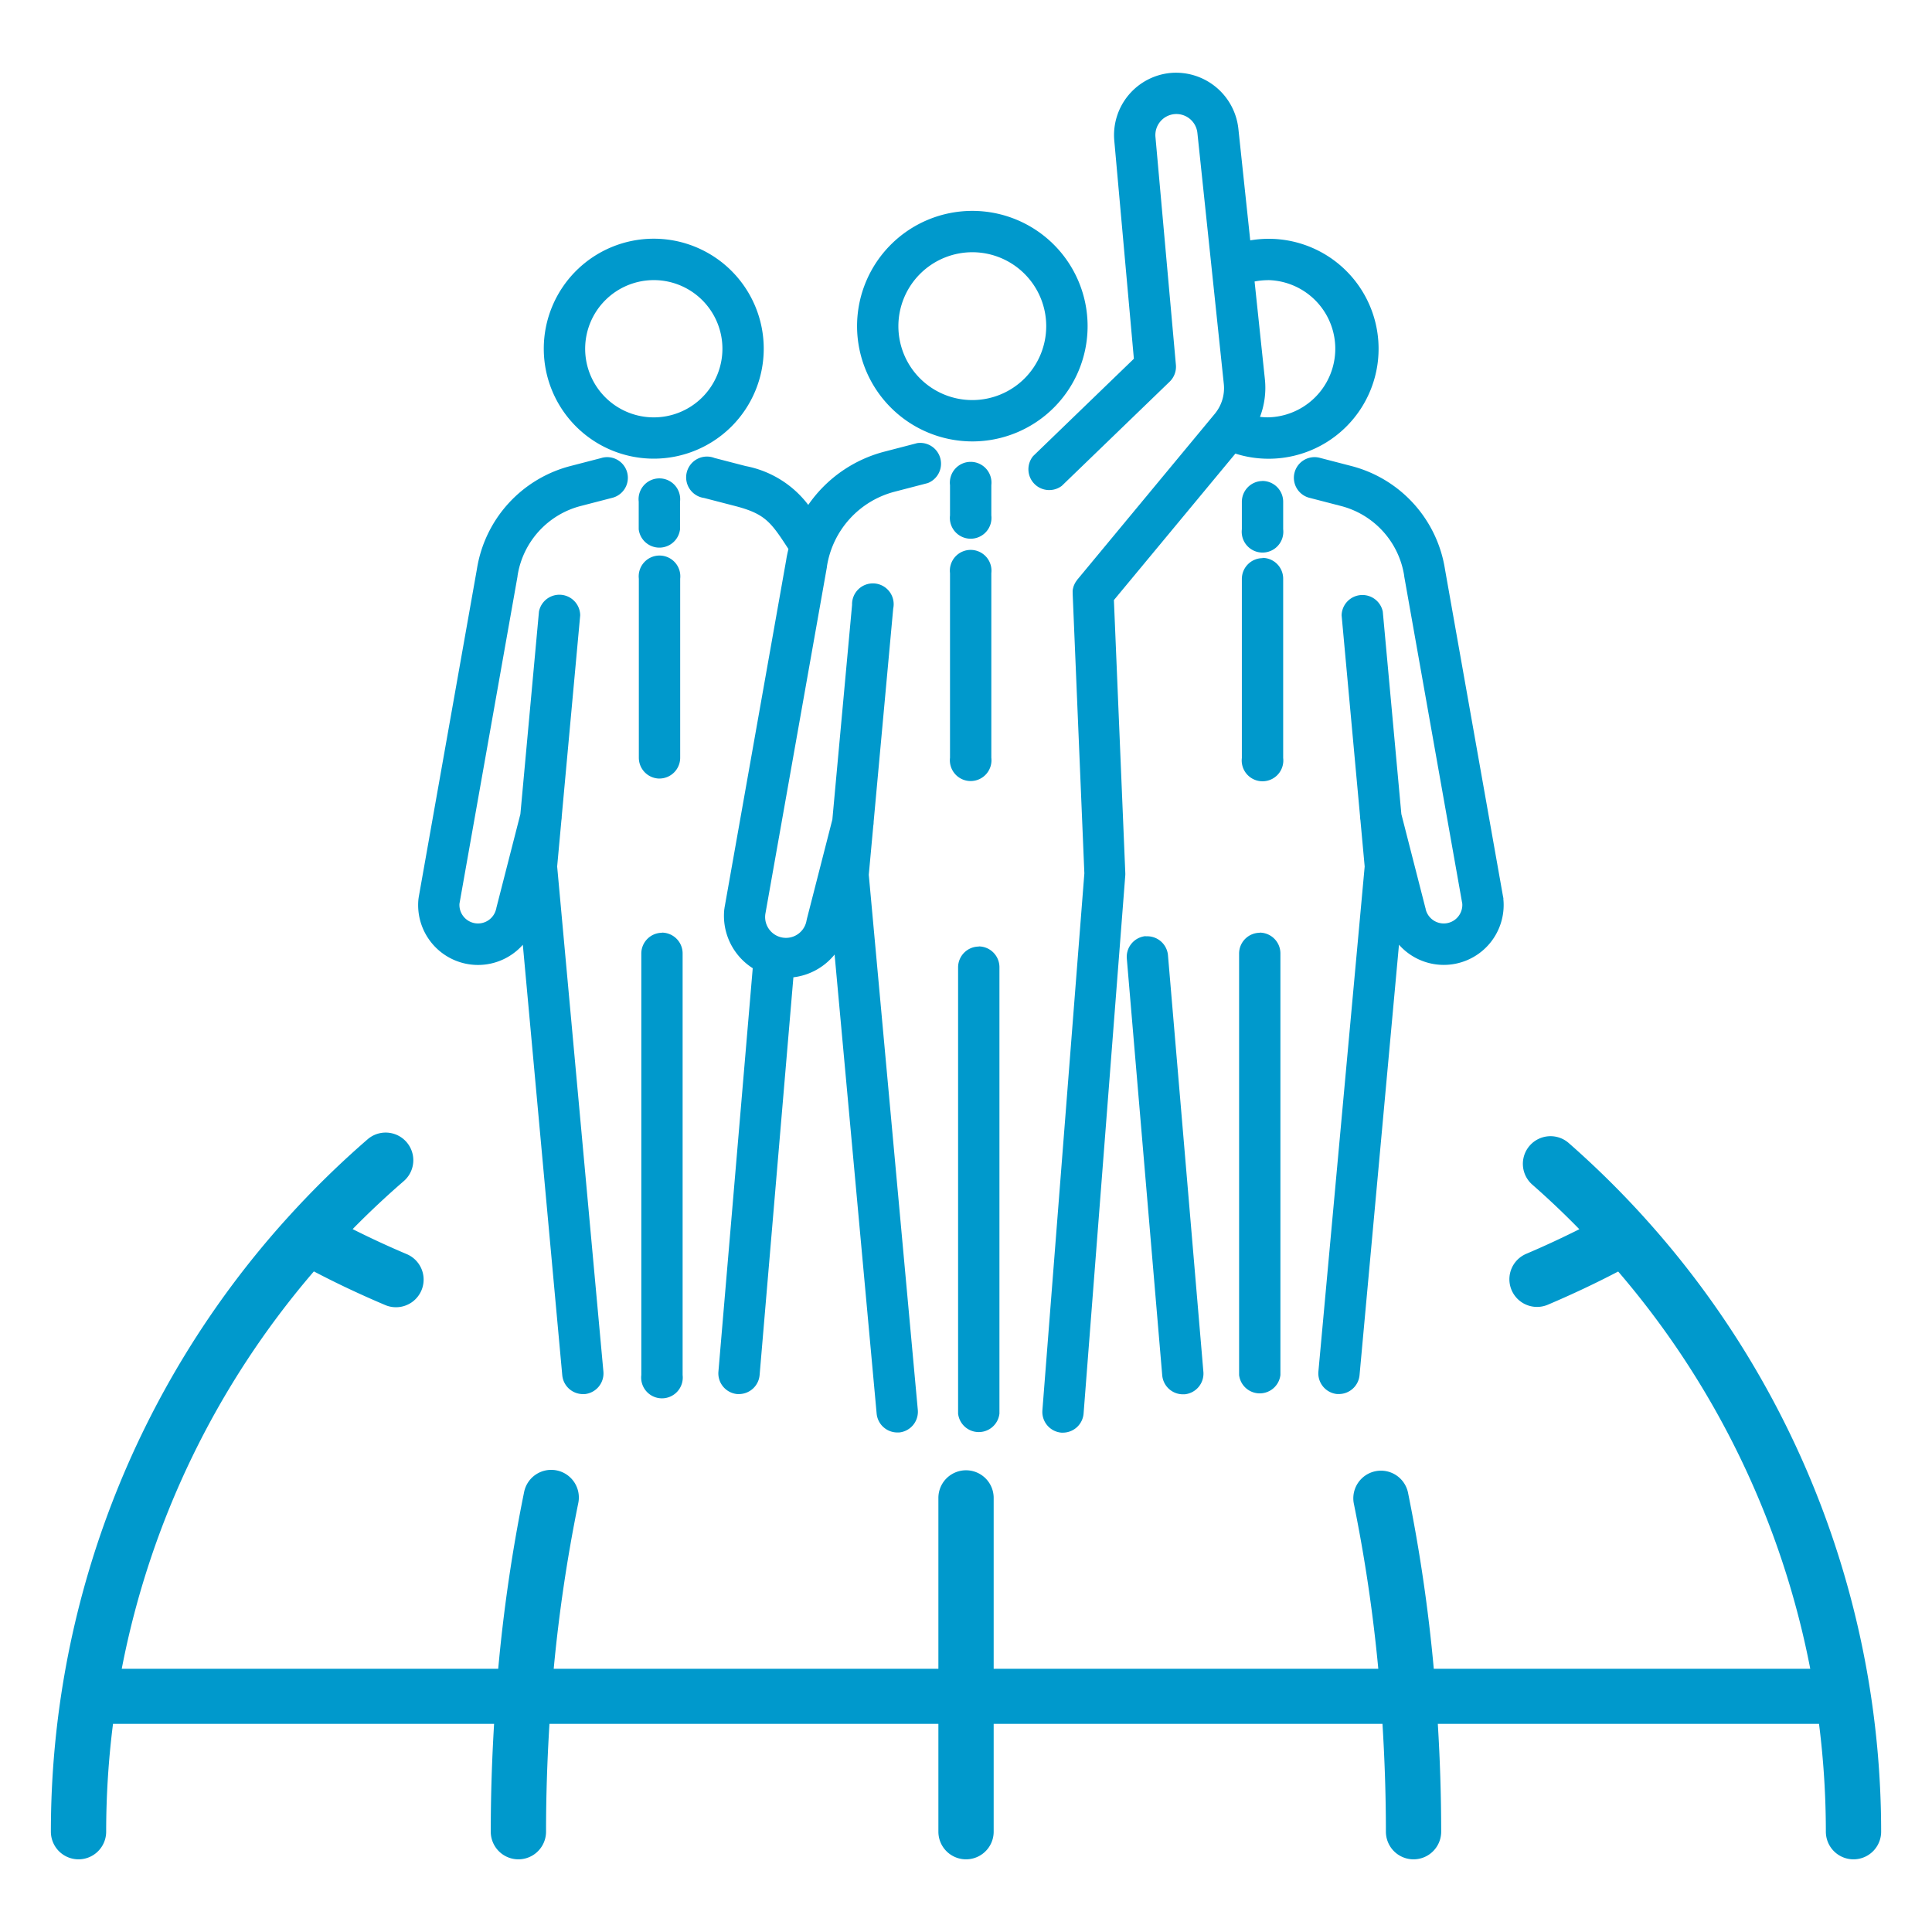
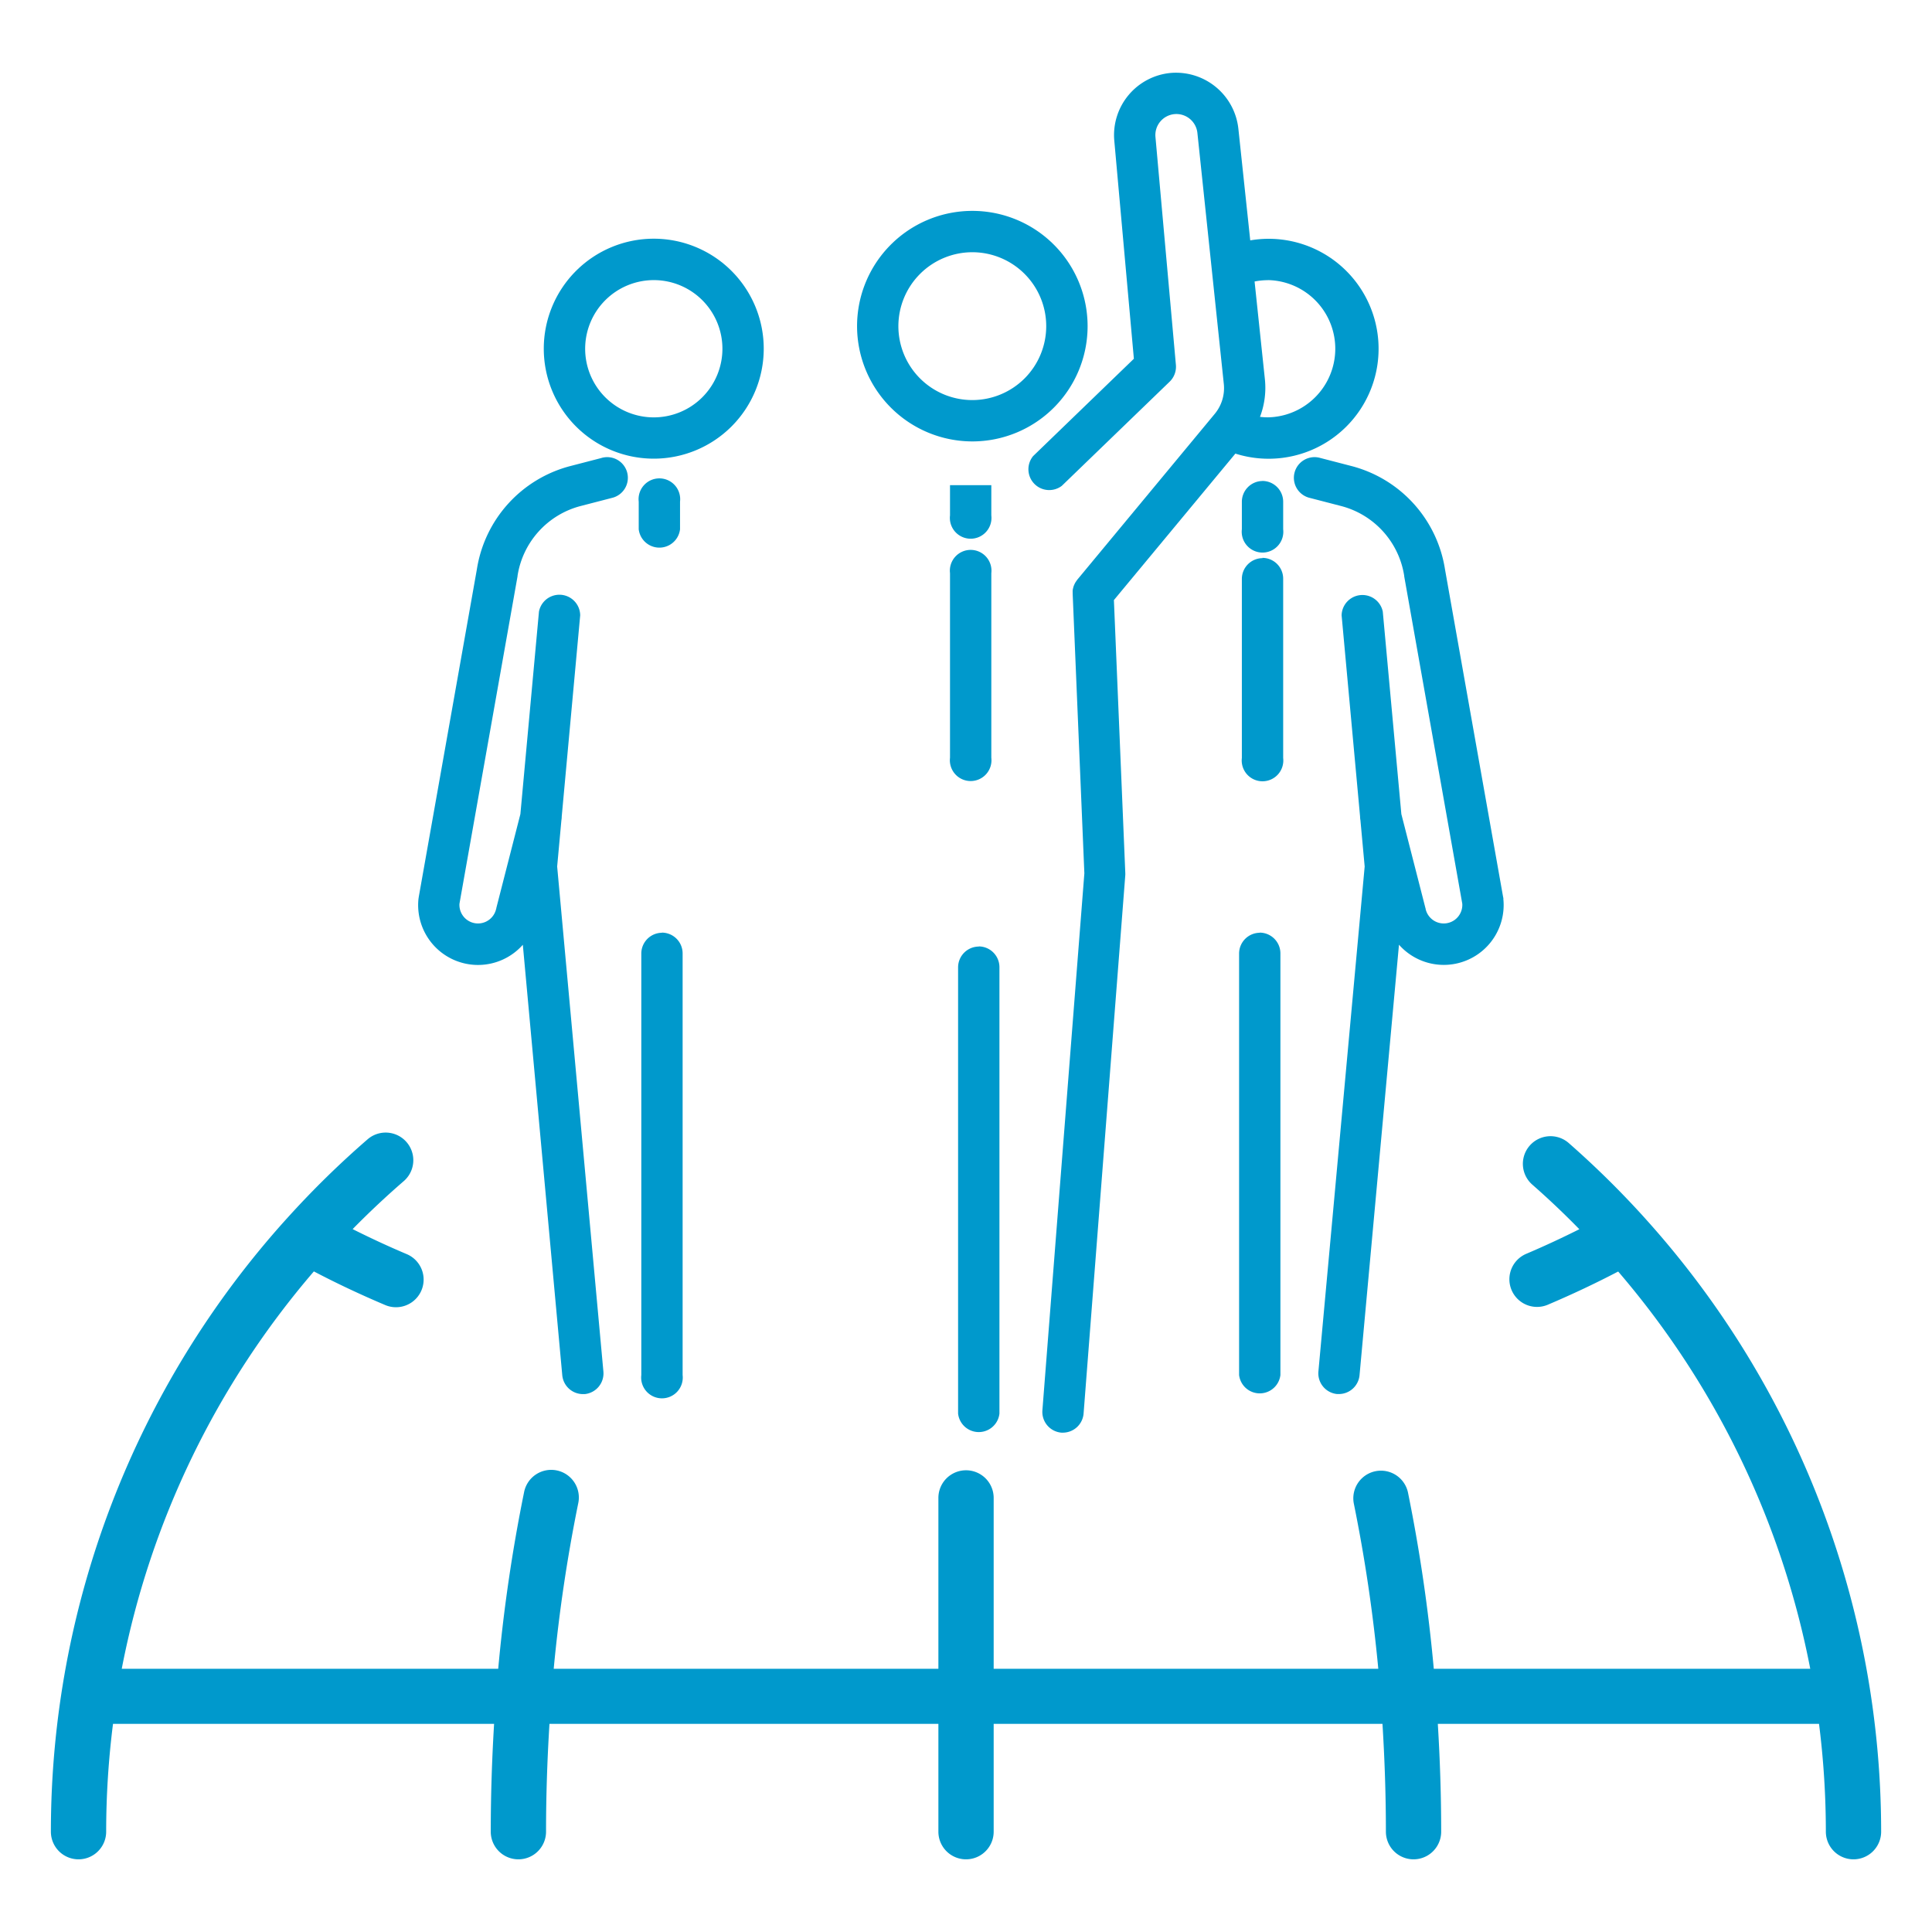
<svg xmlns="http://www.w3.org/2000/svg" width="65" height="65" viewBox="0 0 65 65">
  <defs>
    <clipPath id="clip-path">
      <rect id="Rectangle_2134" data-name="Rectangle 2134" width="61.578" height="60.11" fill="#09c" />
    </clipPath>
    <clipPath id="clip-Icon-About_us-Diversität">
      <rect width="65" height="65" />
    </clipPath>
  </defs>
  <g id="Icon-About_us-Diversität" data-name="Icon-About us-Diversität" clip-path="url(#clip-Icon-About_us-Diversität)">
    <g id="Group_6925" data-name="Group 6925" transform="translate(1.711 2.445)">
      <g id="Group_6924" data-name="Group 6924" clip-path="url(#clip-path)">
        <path id="Path_18761" data-name="Path 18761" d="M93.071,23.049a3.878,3.878,0,1,0-3.878-3.878,3.882,3.882,0,0,0,3.878,3.878m0-6.365a2.487,2.487,0,1,1-2.488,2.488,2.49,2.49,0,0,1,2.488-2.488" transform="translate(-62.069 -10.643)" fill="#09c" />
        <path id="Path_18762" data-name="Path 18762" d="M101.083,96.68a.7.7,0,0,0-.7.7v15.014a.7.7,0,0,0,1.391,0V97.375a.7.7,0,0,0-.7-.7" transform="translate(-69.86 -67.279)" fill="#09c" />
-         <path id="Path_18763" data-name="Path 18763" d="M78.255,40.926l-1.111.289a4.483,4.483,0,0,0-2.562,1.792A3.453,3.453,0,0,0,72.476,41.7l-1.049-.272a.7.7,0,1,0-.349,1.346l1.049.272c1.011.263,1.2.542,1.788,1.445-.03.123-.057.247-.076.373l-2.075,11.7c0,.016-.005.033-.007.05a2.088,2.088,0,0,0,.957,1.98L71.559,72.171a.7.7,0,0,0,.634.751c.02,0,.04,0,.06,0a.7.7,0,0,0,.692-.636L74.082,58.9a2.1,2.1,0,0,0,1.386-.766l1.415,15.448a.7.7,0,0,0,.692.632l.064,0a.7.7,0,0,0,.629-.756L76.618,55.45,76.77,53.8a.718.718,0,0,0,.012-.134l.658-7.171a.7.7,0,1,0-1.384-.127l-.663,7.223-.859,3.353c0,.009,0,.019-.007.028a.7.7,0,0,1-1.389-.2L75.209,45.1s0-.01,0-.015a3.094,3.094,0,0,1,2.282-2.523l1.111-.289a.7.7,0,0,0-.349-1.346" transform="translate(-49.1 -28.465)" fill="#09c" />
-         <path id="Path_18764" data-name="Path 18764" d="M99.475,44.042v1.019a.7.7,0,1,0,1.39,0V44.042a.7.7,0,1,0-1.39,0" transform="translate(-69.224 -30.165)" fill="#09c" />
+         <path id="Path_18764" data-name="Path 18764" d="M99.475,44.042v1.019a.7.7,0,1,0,1.39,0V44.042" transform="translate(-69.224 -30.165)" fill="#09c" />
        <path id="Path_18765" data-name="Path 18765" d="M100.865,60v-6.21a.7.7,0,1,0-1.39,0V60a.7.7,0,1,0,1.39,0" transform="translate(-69.224 -36.951)" fill="#09c" />
        <path id="Path_18766" data-name="Path 18766" d="M114.989,12.816a3.7,3.7,0,1,0,1.1-7.227,3.713,3.713,0,0,0-.6.053l-.4-3.762A2.111,2.111,0,0,0,112.825.008a2.1,2.1,0,0,0-1.91,2.279l.659,7.338-3.39,3.275a.7.7,0,0,0,.966,1l3.629-3.505a.7.7,0,0,0,.209-.562l-.688-7.67a.708.708,0,0,1,.645-.769.711.711,0,0,1,.766.632l.889,8.447a1.356,1.356,0,0,1-.3,1l-4.634,5.59c-.009.012-.016.025-.024.036a.667.667,0,0,0-.042.063c-.011.019-.02.039-.029.059s-.019.042-.026.064-.012.044-.018.067a.658.658,0,0,0-.012.065.682.682,0,0,0,0,.075c0,.015,0,.029,0,.045l.393,9.4-1.412,18.071a.7.7,0,0,0,.639.747l.055,0a.7.7,0,0,0,.692-.641L111.285,27a.76.76,0,0,0,0-.083l-.383-9.173Zm1.1-5.837a2.309,2.309,0,0,1,0,4.617,2.374,2.374,0,0,1-.272-.016,2.749,2.749,0,0,0,.166-1.254l-.348-3.3a2.324,2.324,0,0,1,.454-.045" transform="translate(-75.137 0)" fill="#09c" />
        <path id="Path_18767" data-name="Path 18767" d="M58.235,25.775a3.7,3.7,0,1,0-3.7-3.7,3.7,3.7,0,0,0,3.7,3.7m0-6.007a2.309,2.309,0,1,1-2.308,2.308,2.311,2.311,0,0,1,2.308-2.308" transform="translate(-37.951 -12.789)" fill="#09c" />
        <path id="Path_18768" data-name="Path 18768" d="M66.036,95.156a.7.7,0,0,0-.7.7v14.18a.7.7,0,1,0,1.39,0V95.851a.7.7,0,0,0-.7-.7" transform="translate(-45.471 -66.219)" fill="#09c" />
        <path id="Path_18769" data-name="Path 18769" d="M46.808,42.572l-1.049.272a4.27,4.27,0,0,0-3.148,3.474L40.653,57.357c0,.016-.005.033-.007.05a2.014,2.014,0,0,0,3.511,1.544l1.327,14.485a.7.7,0,0,0,.691.632l.064,0a.7.7,0,0,0,.629-.756L45.312,56.317l.143-1.558a.7.7,0,0,0,.011-.125l.621-6.767A.7.7,0,0,0,44.7,47.74l-.625,6.814-.81,3.162c0,.009,0,.019-.006.028a.625.625,0,0,1-1.234-.174l1.954-11.016c0-.005,0-.01,0-.015a2.882,2.882,0,0,1,2.125-2.35l1.049-.272a.695.695,0,1,0-.349-1.345" transform="translate(-28.278 -29.61)" fill="#09c" />
        <path id="Path_18770" data-name="Path 18770" d="M65.037,45.87V46.8a.7.7,0,0,0,1.39,0V45.87a.7.7,0,1,0-1.39,0" transform="translate(-45.259 -31.437)" fill="#09c" />
-         <path id="Path_18771" data-name="Path 18771" d="M65.731,61.123a.7.7,0,0,0,.7-.7V54.4a.7.7,0,1,0-1.391,0v6.024a.7.7,0,0,0,.7.7" transform="translate(-45.258 -37.375)" fill="#09c" />
-         <path id="Path_18772" data-name="Path 18772" d="M119.662,95.521a.7.7,0,0,0-.634.751L120.22,110.3a.7.7,0,0,0,.692.636l.06,0a.7.7,0,0,0,.633-.751l-1.192-14.023a.7.7,0,0,0-.751-.634" transform="translate(-82.829 -66.471)" fill="#09c" />
        <path id="Path_18773" data-name="Path 18773" d="M132.169,95.156a.7.7,0,0,0-.7.7v14.18a.7.7,0,0,0,1.39,0V95.851a.7.7,0,0,0-.7-.7" transform="translate(-91.492 -66.219)" fill="#09c" />
        <path id="Path_18774" data-name="Path 18774" d="M144.6,57.406c0-.017,0-.033-.007-.05l-1.958-11.038a4.271,4.271,0,0,0-3.148-3.474l-1.049-.272a.695.695,0,1,0-.349,1.345l1.049.272a2.882,2.882,0,0,1,2.125,2.35c0,.005,0,.01,0,.015l1.954,11.016a.625.625,0,0,1-1.234.174c0-.009,0-.019-.006-.028l-.81-3.162-.625-6.814a.7.7,0,0,0-1.385.127l.621,6.767a.682.682,0,0,0,.012.126l.143,1.558-1.557,16.992a.7.7,0,0,0,.629.756c.022,0,.043,0,.064,0a.7.7,0,0,0,.691-.632l1.327-14.485a2.014,2.014,0,0,0,3.511-1.544" transform="translate(-95.731 -29.61)" fill="#09c" />
        <path id="Path_18775" data-name="Path 18775" d="M132.474,45.176a.7.7,0,0,0-.7.7V46.8a.7.7,0,1,0,1.39,0v-.926a.7.7,0,0,0-.7-.7" transform="translate(-91.704 -31.438)" fill="#09c" />
        <path id="Path_18776" data-name="Path 18776" d="M132.474,53.709a.7.7,0,0,0-.7.7v6.024a.7.7,0,1,0,1.39,0V54.4a.7.7,0,0,0-.7-.7" transform="translate(-91.704 -37.376)" fill="#09c" />
        <path id="Path_18777" data-name="Path 18777" d="M53.658,120.141c-.013-.016-.027-.03-.04-.045a30.858,30.858,0,0,0-2.552-2.515.93.93,0,1,0-1.225,1.4q.822.721,1.582,1.5c-.575.288-1.173.567-1.792.83a.93.93,0,0,0,.727,1.712c.825-.35,1.619-.726,2.372-1.119a28.946,28.946,0,0,1,6.462,13.365H46.526a54.5,54.5,0,0,0-.869-5.935.93.93,0,0,0-1.822.373,52.539,52.539,0,0,1,.824,5.562H31.719v-5.748a.93.93,0,1,0-1.86,0v5.748H16.917a52.621,52.621,0,0,1,.824-5.562.93.93,0,1,0-1.822-.373,54.5,54.5,0,0,0-.869,5.935H2.384A28.913,28.913,0,0,1,8.848,121.9c.761.4,1.565.778,2.4,1.132a.93.93,0,1,0,.725-1.713c-.63-.266-1.237-.549-1.821-.842q.829-.844,1.733-1.626a.93.93,0,0,0-1.216-1.407A30.876,30.876,0,0,0,7.957,120.1l-.036.039A30.771,30.771,0,0,0,0,140.75a.93.93,0,0,0,1.86,0,28.98,28.98,0,0,1,.23-3.627H14.911c-.072,1.2-.112,2.406-.112,3.627a.93.93,0,1,0,1.86,0c0-1.222.041-2.43.115-3.627H29.859v3.627a.93.93,0,1,0,1.86,0v-3.627H44.8c.074,1.2.115,2.405.115,3.627a.93.93,0,1,0,1.86,0c0-1.221-.04-2.43-.113-3.627H59.487a28.991,28.991,0,0,1,.23,3.627.93.93,0,0,0,1.86,0,30.8,30.8,0,0,0-7.919-20.609" transform="translate(0.001 -81.57)" fill="#09c" />
      </g>
    </g>
  </g>
</svg>